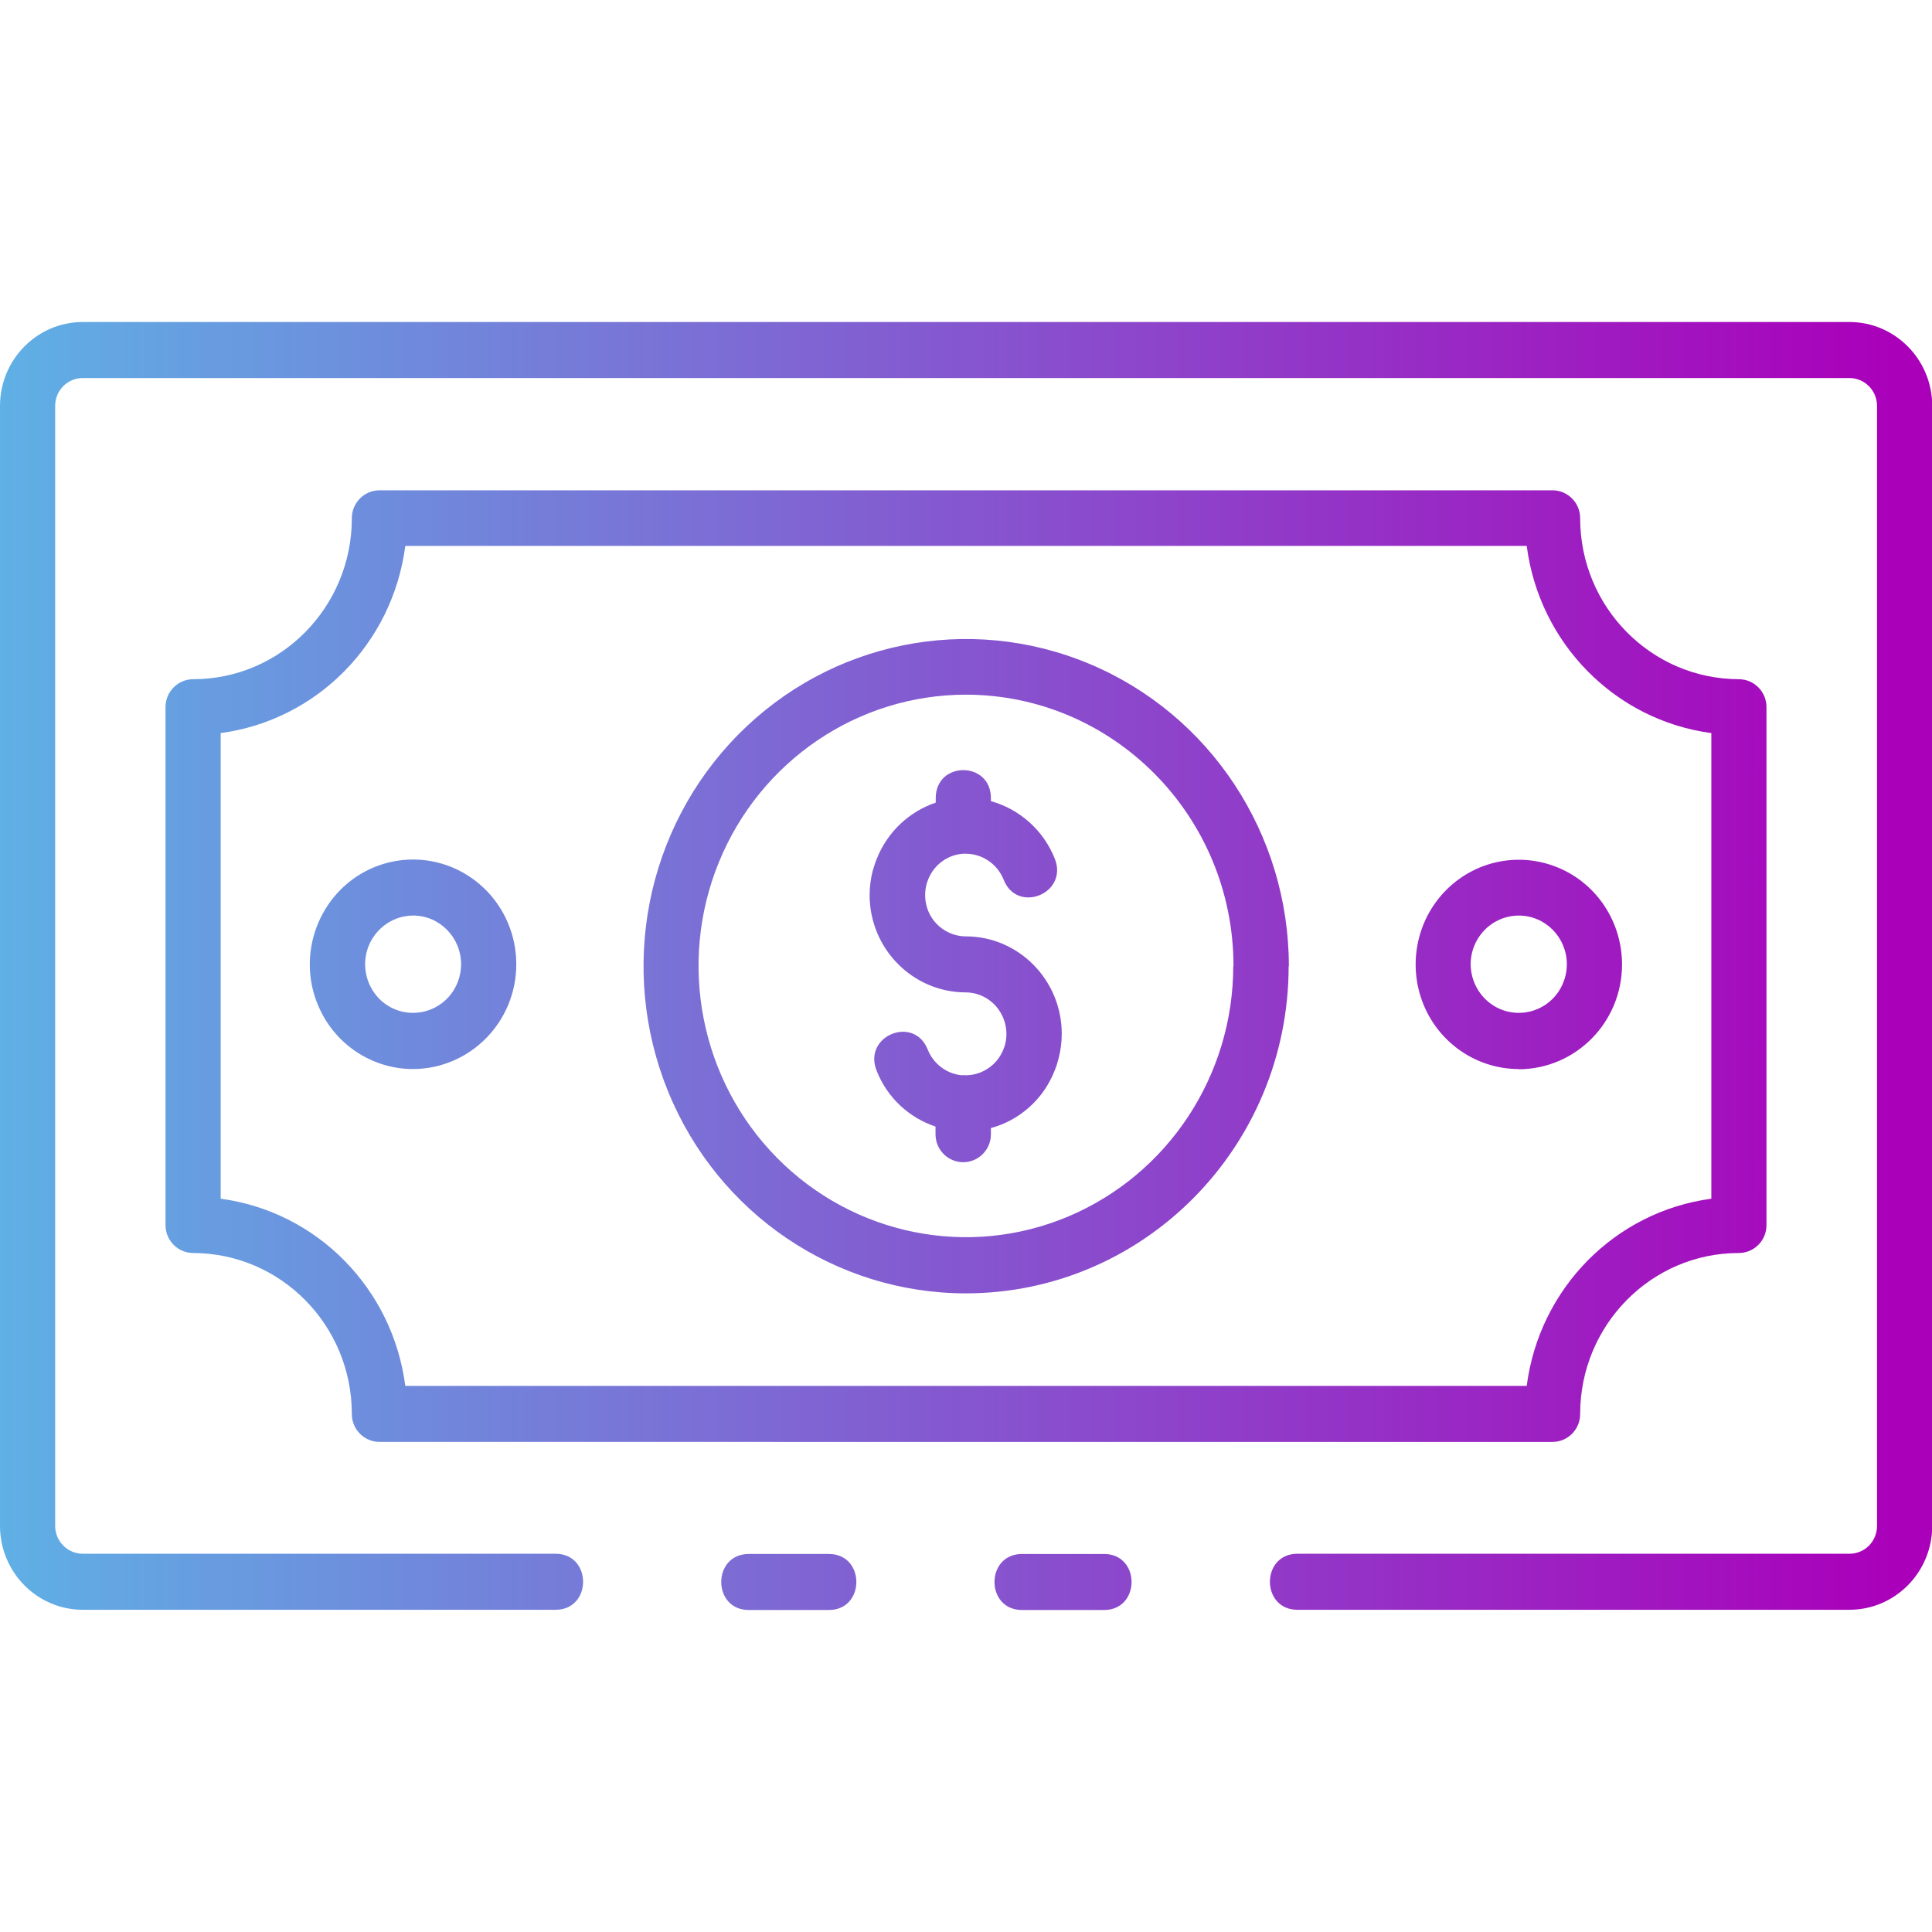
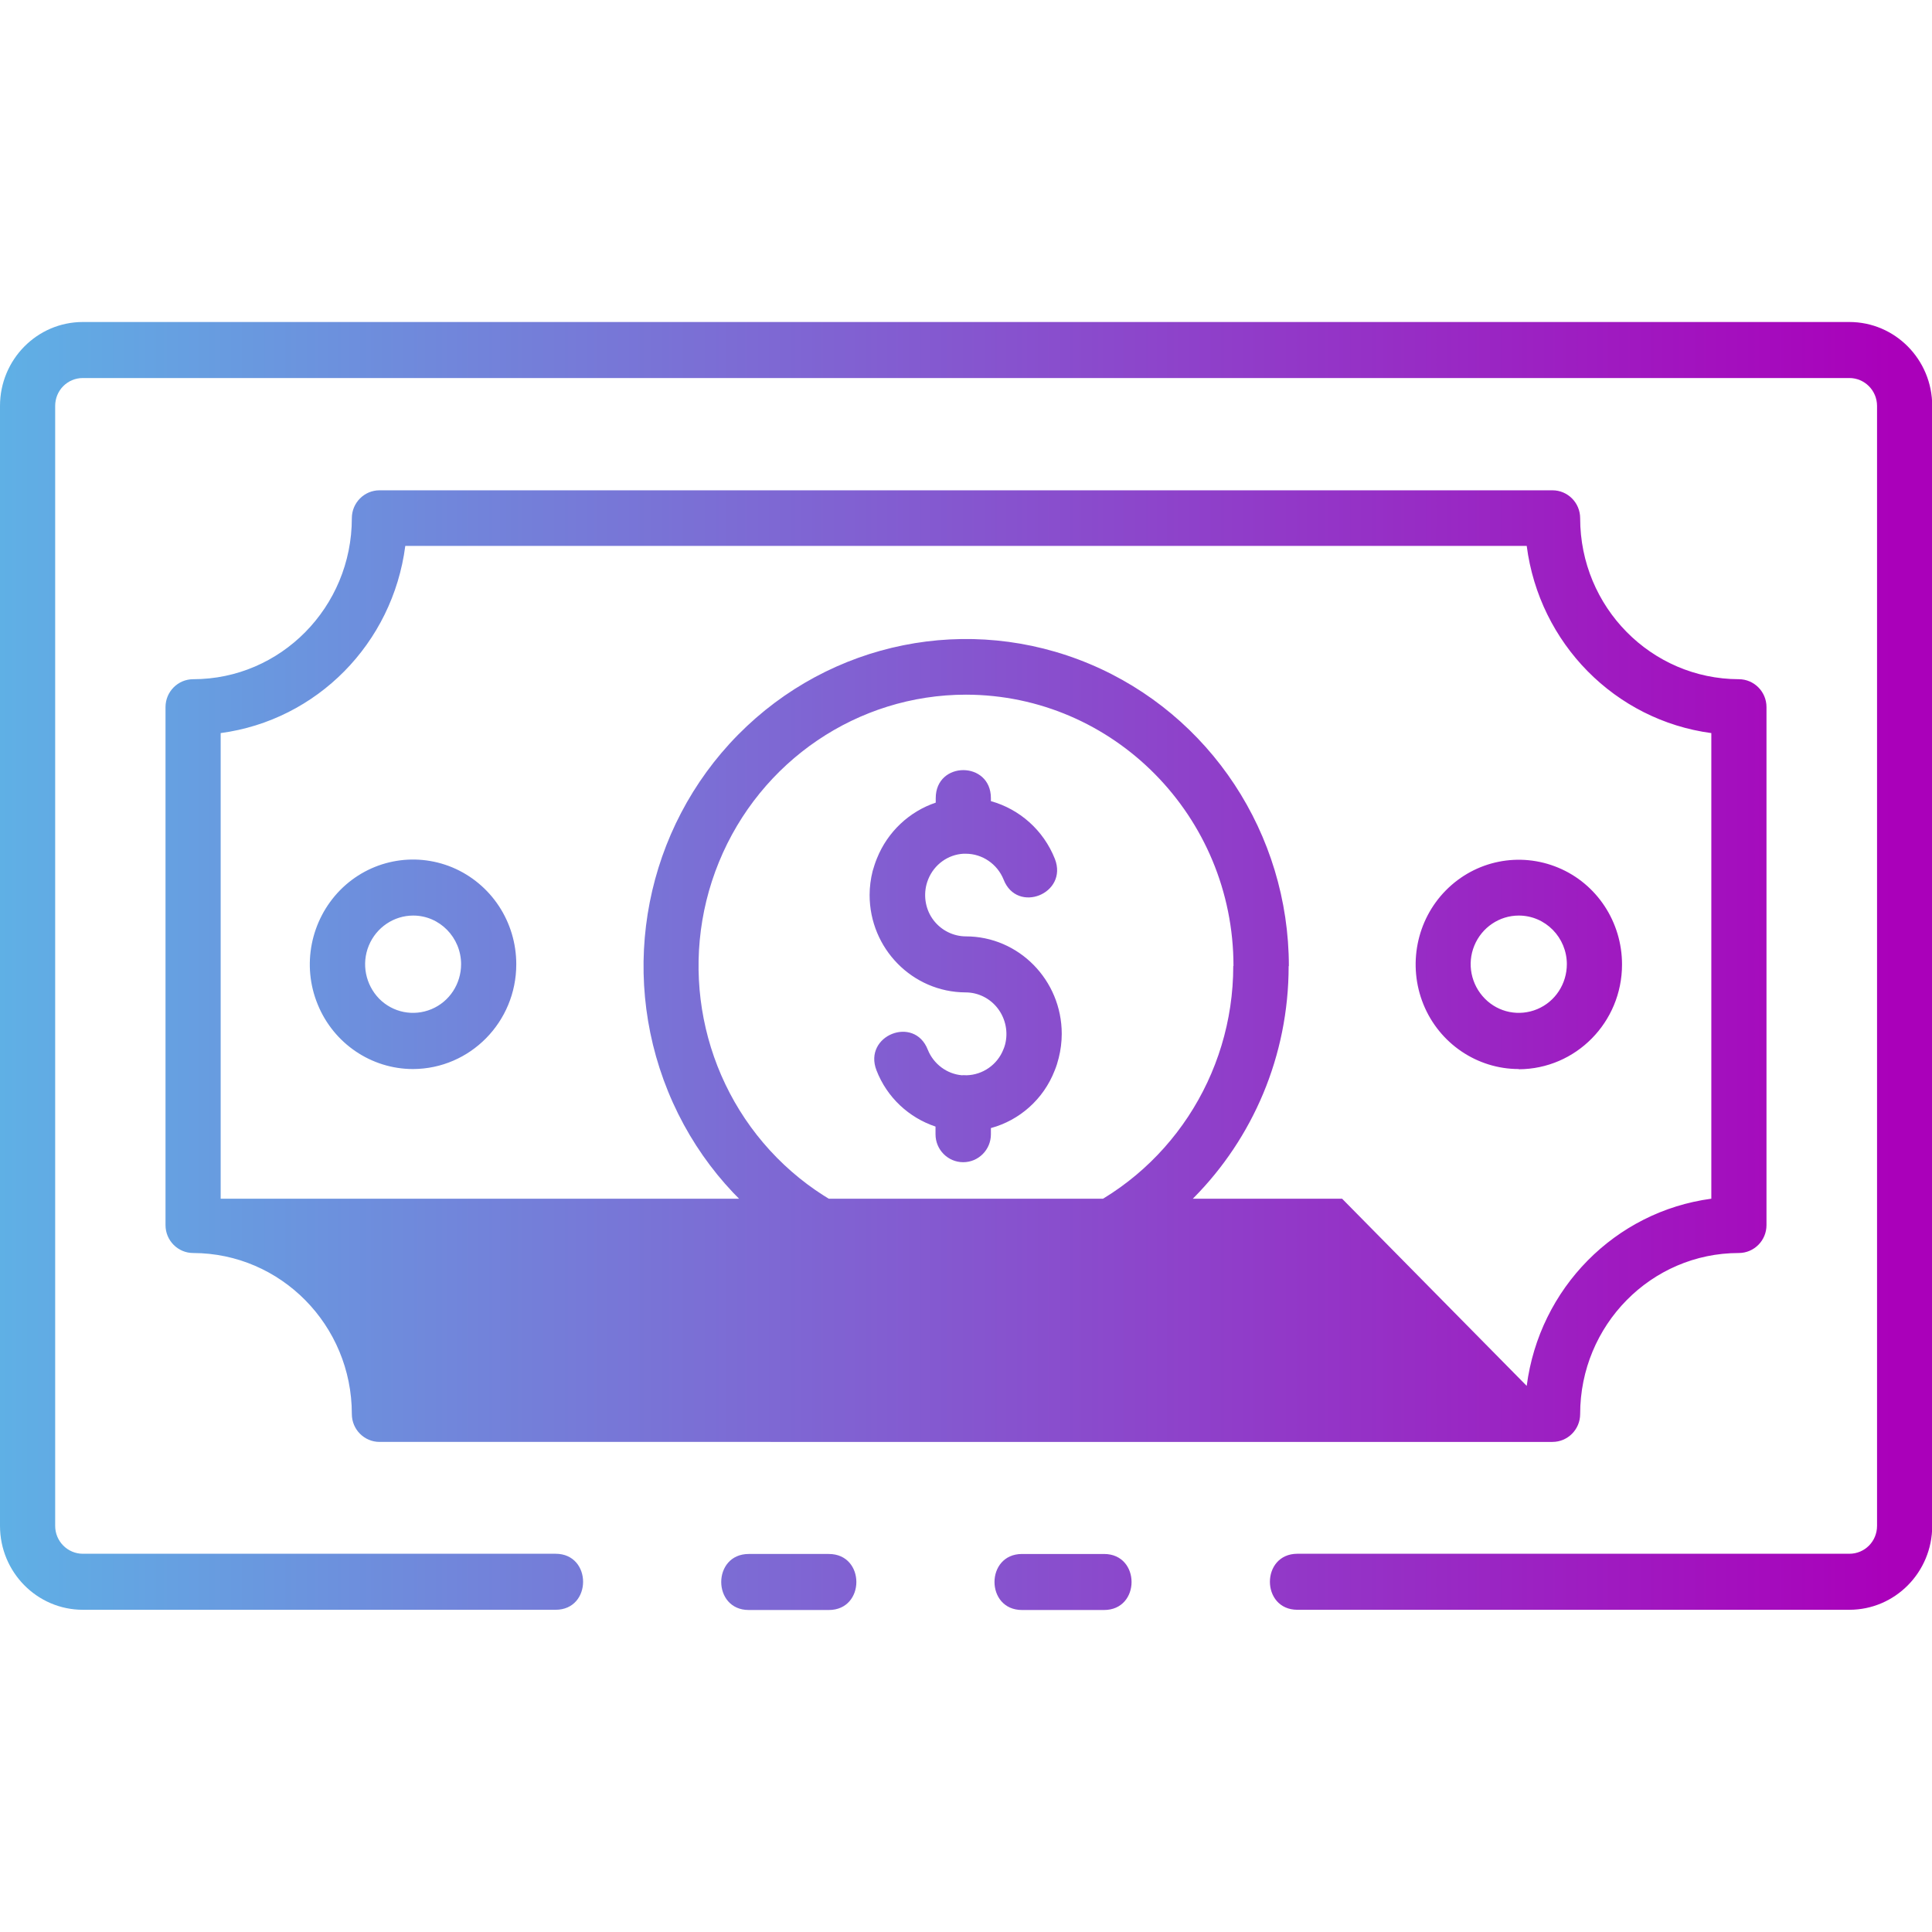
<svg xmlns="http://www.w3.org/2000/svg" id="Layer_8" viewBox="0 0 90 90">
  <defs>
    <style>.cls-1{fill:url(#New_Gradient_Swatch_6);}</style>
    <linearGradient id="New_Gradient_Swatch_6" x1="0" y1="45" x2="90" y2="45" gradientUnits="userSpaceOnUse">
      <stop offset="0" stop-color="#5fb0e5" />
      <stop offset=".98" stop-color="#aa00ba" />
    </linearGradient>
  </defs>
-   <path class="cls-1" d="m38.61,75h-3.73c-1.71,0-1.71-2.61,0-2.61h3.73c1.71,0,1.71,2.61,0,2.61ZM86.14,15H3.86c-2.13,0-3.86,1.75-3.86,3.91v52.17c0,2.16,1.73,3.91,3.86,3.91h22.02c1.71,0,1.71-2.61,0-2.61H3.86c-.71,0-1.29-.58-1.29-1.3V18.91c0-.72.57-1.3,1.29-1.3h82.29c.71,0,1.29.58,1.29,1.3v52.17c0,.72-.57,1.3-1.29,1.3h-25.71c-1.71,0-1.71,2.61,0,2.61h25.71c2.13,0,3.86-1.75,3.86-3.91V18.91c0-2.16-1.73-3.91-3.86-3.91Zm-34.71,57.39h-3.82c-1.71,0-1.71,2.61,0,2.61h3.82c1.71,0,1.71-2.61,0-2.61Zm20.89-5.22H17.68c-.71,0-1.29-.58-1.29-1.3,0-4.14-3.31-7.49-7.39-7.5-.71,0-1.29-.58-1.29-1.3v-24.13c0-.72.58-1.3,1.29-1.3,4.08,0,7.39-3.36,7.39-7.5,0-.72.58-1.3,1.29-1.3h54.64c.71,0,1.29.58,1.29,1.3,0,4.14,3.31,7.49,7.39,7.5.71,0,1.29.58,1.29,1.3v24.13c0,.72-.58,1.3-1.29,1.3-4.08,0-7.39,3.36-7.39,7.5,0,.72-.58,1.3-1.29,1.3Zm-1.2-2.61c.59-4.55,4.12-8.12,8.6-8.72v-21.69c-4.48-.6-8.01-4.17-8.6-8.72H18.88c-.59,4.55-4.12,8.12-8.6,8.72v21.69c4.48.6,8.01,4.17,8.6,8.72h52.24Zm-11.09-19.56c0,8.42-6.73,15.24-15.03,15.25-6.08,0-11.56-3.71-13.88-9.41s-1.04-12.25,3.26-16.61c4.3-4.36,10.76-5.66,16.38-3.3s9.28,7.92,9.28,14.08Zm-2.57,0c0-6.97-5.58-12.63-12.46-12.64-5.04,0-9.58,3.08-11.51,7.8-1.93,4.72-.86,10.16,2.7,13.77,3.56,3.61,8.92,4.7,13.57,2.74,4.65-1.96,7.69-6.56,7.69-11.67Zm-12.46-1.38c-.59,0-1.15-.28-1.51-.75-.36-.47-.48-1.09-.33-1.67.02-.08.05-.16.08-.24.28-.69.92-1.15,1.64-1.19h0s.11,0,.11,0c.77,0,1.47.48,1.76,1.2.63,1.62,3.02.66,2.39-.96-.53-1.34-1.65-2.32-2.98-2.69v-.14c0-1.74-2.57-1.74-2.57,0v.21c-1.22.41-2.24,1.35-2.74,2.6-.08.19-.14.39-.2.59-.09.36-.14.74-.14,1.11,0,2.5,2,4.53,4.47,4.54.59,0,1.15.28,1.51.76s.48,1.1.33,1.67c-.02.08-.05.16-.08.23-.28.71-.96,1.18-1.71,1.2-.07,0-.14-.01-.22,0-.7-.06-1.32-.52-1.59-1.19-.63-1.62-3.02-.66-2.39.96.49,1.27,1.52,2.21,2.75,2.62v.36c0,.72.58,1.3,1.29,1.3s1.29-.58,1.29-1.3v-.29c1.33-.36,2.45-1.34,2.97-2.68.08-.19.14-.39.19-.59.09-.36.14-.74.14-1.12,0-2.5-2-4.54-4.47-4.54Zm25.75,6.18c-1.94,0-3.7-1.19-4.44-3.01-.74-1.82-.33-3.92,1.04-5.31,1.38-1.4,3.44-1.81,5.24-1.06s2.97,2.53,2.97,4.51c0,2.69-2.15,4.87-4.81,4.88Zm2.24-4.88c0-1.25-1-2.27-2.24-2.27h0c-.9,0-1.72.55-2.07,1.4-.35.85-.15,1.82.49,2.47.64.65,1.6.84,2.44.49.84-.35,1.38-1.18,1.38-2.1Zm-48.94,0c0,2.69-2.15,4.87-4.81,4.88-1.94,0-3.7-1.19-4.44-3.01-.75-1.82-.33-3.92,1.04-5.32,1.38-1.4,3.44-1.81,5.24-1.06,1.8.76,2.97,2.53,2.97,4.51Zm-2.57,0c0-1.25-1-2.27-2.23-2.27h0c-.9,0-1.72.55-2.07,1.4-.35.85-.15,1.82.48,2.47.64.65,1.6.84,2.44.49.84-.35,1.38-1.18,1.38-2.1Z" />
+   <path class="cls-1" d="m38.61,75h-3.73c-1.71,0-1.71-2.61,0-2.61h3.73c1.71,0,1.71,2.61,0,2.61ZM86.14,15H3.86c-2.13,0-3.86,1.75-3.86,3.91v52.17c0,2.16,1.73,3.91,3.86,3.91h22.02c1.71,0,1.71-2.61,0-2.61H3.86c-.71,0-1.29-.58-1.29-1.3V18.91c0-.72.57-1.3,1.29-1.3h82.29c.71,0,1.29.58,1.29,1.3v52.17c0,.72-.57,1.3-1.29,1.3h-25.71c-1.71,0-1.71,2.61,0,2.61h25.71c2.13,0,3.86-1.75,3.86-3.91V18.91c0-2.16-1.73-3.91-3.86-3.91Zm-34.71,57.39h-3.82c-1.71,0-1.71,2.61,0,2.61h3.82c1.71,0,1.71-2.61,0-2.61Zm20.89-5.22H17.68c-.71,0-1.29-.58-1.29-1.3,0-4.14-3.31-7.49-7.39-7.5-.71,0-1.29-.58-1.29-1.3v-24.13c0-.72.58-1.3,1.29-1.3,4.08,0,7.39-3.36,7.39-7.5,0-.72.58-1.3,1.29-1.3h54.64c.71,0,1.29.58,1.29,1.3,0,4.14,3.31,7.49,7.39,7.5.71,0,1.29.58,1.29,1.3v24.13c0,.72-.58,1.3-1.29,1.3-4.08,0-7.39,3.36-7.39,7.5,0,.72-.58,1.3-1.29,1.3Zm-1.2-2.61c.59-4.55,4.12-8.12,8.6-8.72v-21.69c-4.48-.6-8.01-4.17-8.6-8.72H18.88c-.59,4.55-4.12,8.12-8.6,8.72v21.69h52.24Zm-11.09-19.56c0,8.42-6.73,15.24-15.03,15.25-6.08,0-11.56-3.71-13.88-9.41s-1.04-12.25,3.26-16.61c4.3-4.36,10.76-5.66,16.38-3.3s9.28,7.92,9.28,14.08Zm-2.57,0c0-6.97-5.58-12.63-12.46-12.64-5.04,0-9.58,3.08-11.51,7.8-1.93,4.72-.86,10.16,2.7,13.77,3.56,3.61,8.92,4.7,13.57,2.74,4.65-1.96,7.69-6.56,7.69-11.67Zm-12.46-1.38c-.59,0-1.15-.28-1.51-.75-.36-.47-.48-1.09-.33-1.67.02-.08.05-.16.08-.24.28-.69.92-1.15,1.64-1.19h0s.11,0,.11,0c.77,0,1.47.48,1.76,1.2.63,1.62,3.02.66,2.39-.96-.53-1.34-1.65-2.32-2.98-2.69v-.14c0-1.74-2.57-1.74-2.57,0v.21c-1.22.41-2.24,1.35-2.74,2.6-.08.19-.14.39-.2.59-.09.36-.14.74-.14,1.11,0,2.5,2,4.53,4.47,4.54.59,0,1.15.28,1.51.76s.48,1.1.33,1.67c-.02.08-.05.16-.08.23-.28.71-.96,1.18-1.71,1.2-.07,0-.14-.01-.22,0-.7-.06-1.32-.52-1.59-1.19-.63-1.62-3.02-.66-2.39.96.49,1.27,1.52,2.21,2.75,2.62v.36c0,.72.58,1.3,1.29,1.3s1.29-.58,1.29-1.3v-.29c1.33-.36,2.45-1.34,2.97-2.68.08-.19.14-.39.19-.59.09-.36.14-.74.14-1.12,0-2.5-2-4.54-4.47-4.54Zm25.75,6.18c-1.94,0-3.7-1.19-4.44-3.01-.74-1.82-.33-3.92,1.04-5.31,1.38-1.4,3.44-1.81,5.24-1.06s2.97,2.53,2.97,4.51c0,2.69-2.15,4.87-4.81,4.88Zm2.24-4.88c0-1.25-1-2.27-2.24-2.27h0c-.9,0-1.72.55-2.07,1.4-.35.85-.15,1.82.49,2.47.64.65,1.6.84,2.44.49.84-.35,1.38-1.18,1.38-2.1Zm-48.94,0c0,2.69-2.15,4.87-4.81,4.88-1.94,0-3.7-1.19-4.44-3.01-.75-1.82-.33-3.92,1.04-5.32,1.38-1.4,3.44-1.81,5.24-1.06,1.8.76,2.97,2.53,2.97,4.51Zm-2.57,0c0-1.25-1-2.27-2.23-2.27h0c-.9,0-1.72.55-2.07,1.4-.35.85-.15,1.82.48,2.47.64.65,1.6.84,2.44.49.84-.35,1.38-1.18,1.38-2.1Z" />
</svg>